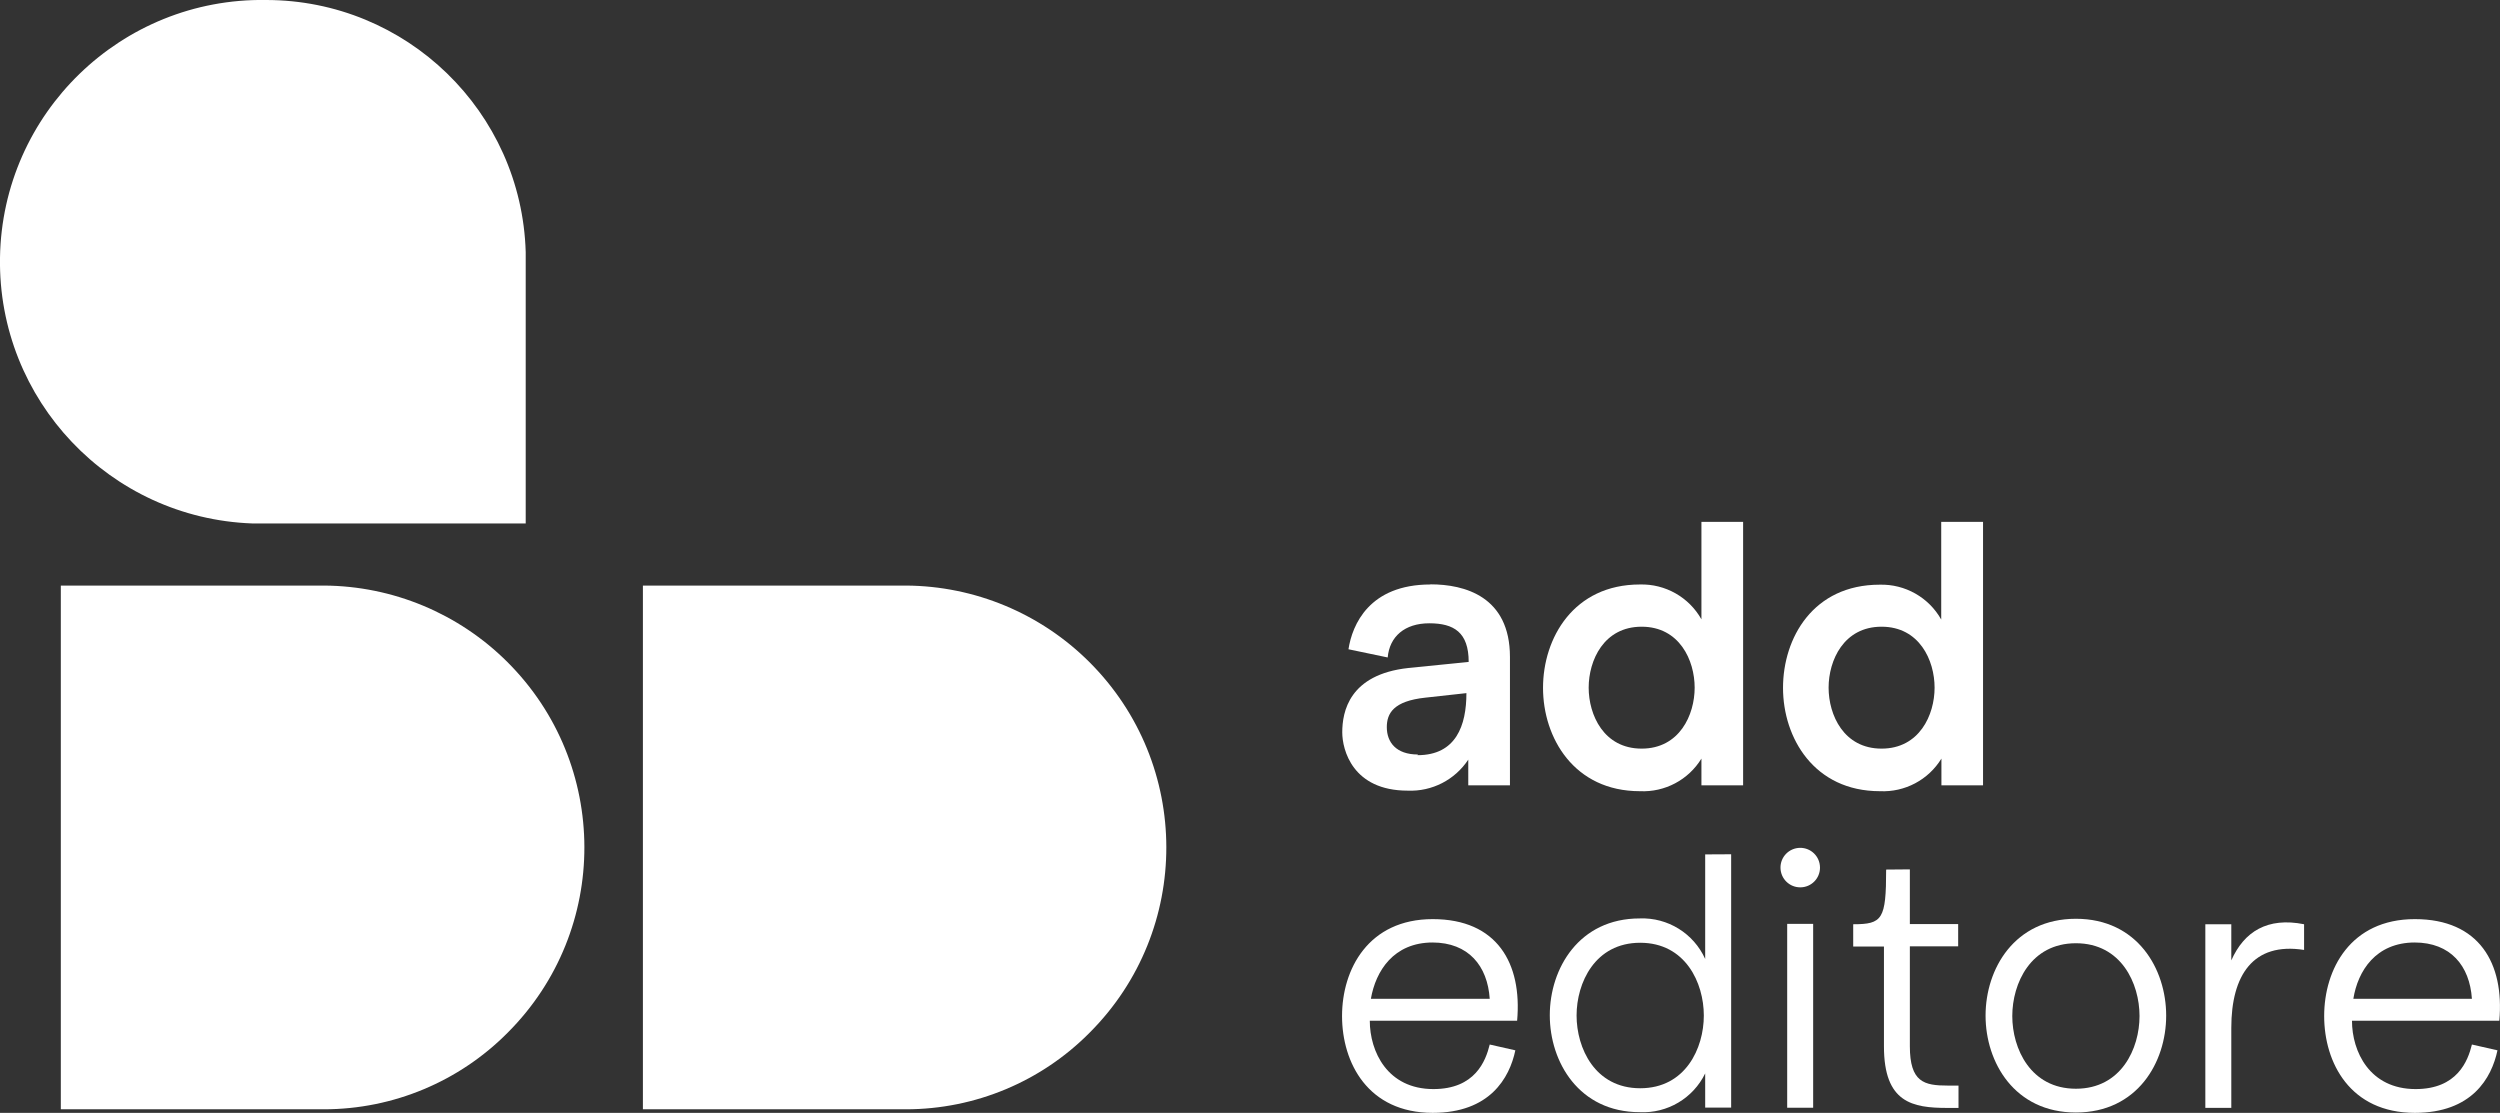
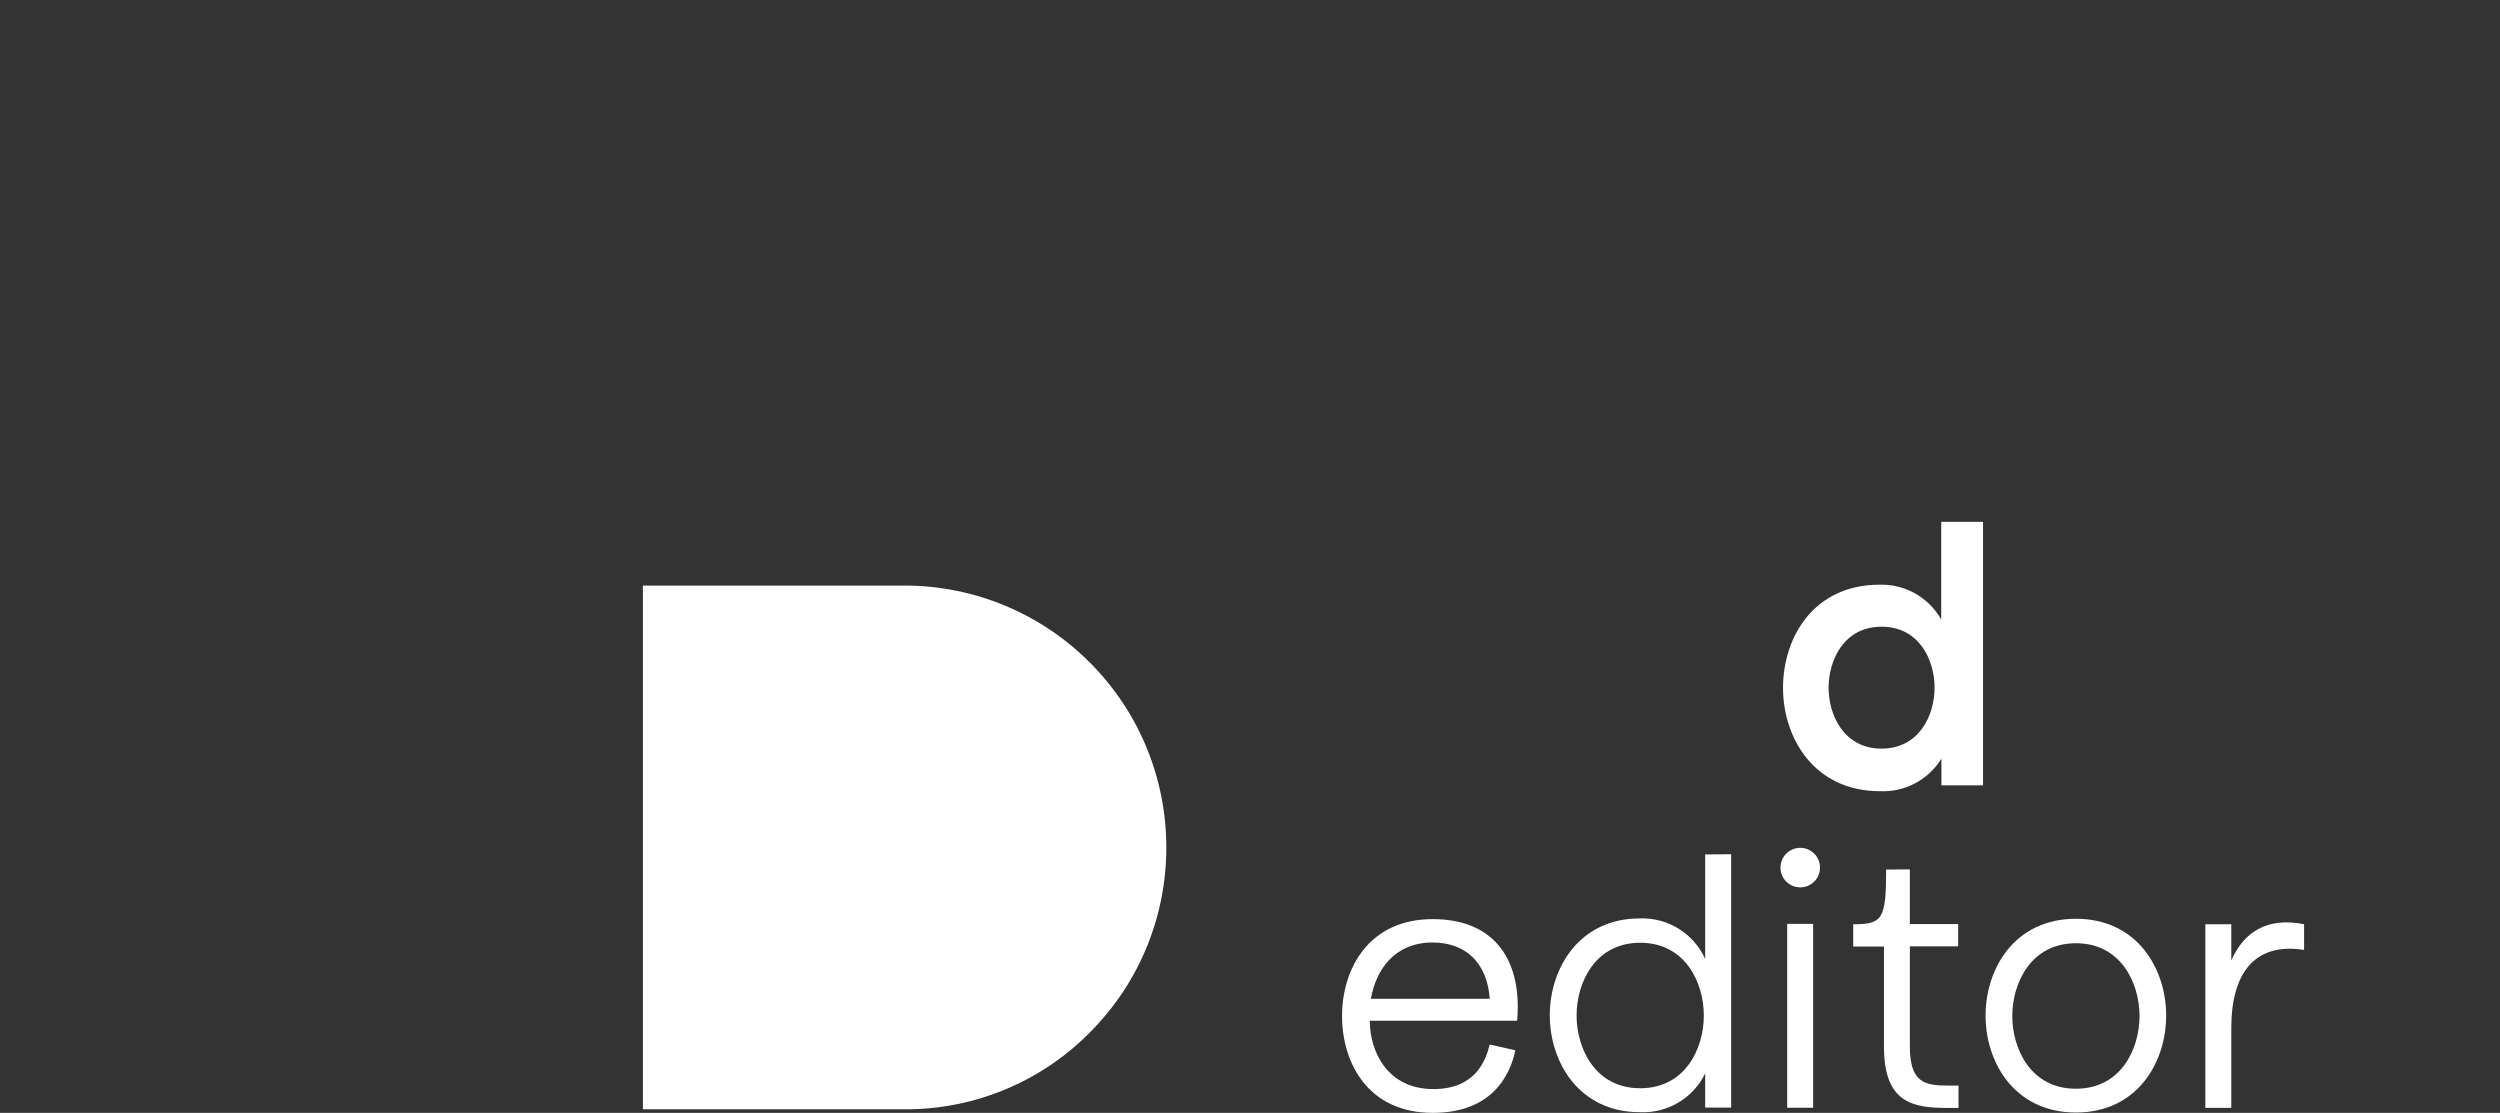
<svg xmlns="http://www.w3.org/2000/svg" id="Livello_2" data-name="Livello 2" viewBox="0 0 365.84 162.85">
  <rect x="0" y="0" width="365.84" height="162.85" fill="#333333" stroke="none" />
  <defs>
    <style>
      .cls-1 {
        fill: #fff;
      }
    </style>
  </defs>
  <g id="Livello_1-2" data-name="Livello 1">
    <g id="Livello_2-2" data-name="Livello 2">
      <g id="uuid-c92fbd19-4268-461c-8060-ce3c19ad3c99" data-name="Livello 1-2">
-         <path class="cls-1" d="M209.33,85.51c5,0,11.63,1.77,11.63,10.63v18.78h-6.1v-3.76c-1.95,2.96-5.31,4.69-8.86,4.54-8.09,0-9.58-6-9.58-8.53,0-3,1-8.48,9.69-9.42l8.81-.89c0-4.32-2.16-5.65-5.76-5.65s-5.82,1.94-6.09,5l-5.74-1.2c.55-3.6,3.05-9.48,12-9.48v-.02ZM207.44,110.51c5.65,0,7.15-4.37,7.15-9.08l-6,.66c-4.71.5-5.65,2.33-5.65,4.32,0,2.22,1.38,4,4.54,4l-.04.1Z" />
-         <path class="cls-1" d="M255.08,76.37v38.55h-6.1v-3.91c-1.9,3.11-5.35,4.94-9,4.77-9.64,0-14.18-7.81-14.18-15.12s4.49-15.13,14.18-15.13c3.71-.1,7.18,1.86,9,5.1v-14.26h6.1ZM247.99,100.63c0-4-2.22-8.92-7.76-8.92s-7.75,4.93-7.75,8.92,2.21,8.92,7.75,8.92,7.76-4.93,7.76-8.92Z" />
        <path class="cls-1" d="M290.19,76.37v38.55h-6.09v-3.91c-1.9,3.11-5.35,4.94-9,4.77-9.64,0-14.18-7.81-14.18-15.12s4.41-15.1,14.15-15.1c3.71-.1,7.18,1.86,9,5.1v-14.29h6.12ZM283.1,100.63c0-4-2.22-8.92-7.76-8.92s-7.75,4.93-7.75,8.92,2.21,8.92,7.75,8.92,7.76-4.93,7.76-8.92Z" />
        <path class="cls-1" d="M221.75,153.7c-.86,4.07-3.75,9.15-12.09,9.15-9.48,0-13.27-7.33-13.27-14.17s3.85-14.18,13.27-14.18,13.1,6.47,12.35,14.87h-21.56c0,4.5,2.57,10,9.31,10,6.1,0,7.65-4.11,8.24-6.52l3.75.85ZM209.66,137.92c-5.73,0-8.35,4.18-9.05,8.24h17.39c-.32-4.81-3.1-8.24-8.4-8.24h.06Z" />
        <path class="cls-1" d="M253.33,125.01v37.07h-3.8v-5c-1.77,3.64-5.54,5.87-9.58,5.67-8.88,0-13.16-7.33-13.16-14.18s4.28-14.17,13.16-14.17c4.1-.16,7.89,2.19,9.58,5.93v-15.3l3.8-.02ZM249.33,148.6c0-4.76-2.68-10.64-9.31-10.64s-9.31,5.88-9.31,10.64,2.67,10.65,9.31,10.65,9.31-5.87,9.31-10.63v-.02Z" />
        <path class="cls-1" d="M263.49,129.85c-1.6.03-2.91-1.24-2.94-2.84s1.24-2.91,2.84-2.94c1.6-.03,2.91,1.24,2.94,2.84,0,.03,0,.07,0,.1-.02,1.56-1.28,2.82-2.84,2.84ZM265.33,162.1h-3.8v-26.91h3.8v26.91Z" />
        <path class="cls-1" d="M279.48,127.22v8h7.07v3.26h-7.07v14.61c0,5.29,2.09,5.77,5.57,5.77h1.55v3.27h-1.6c-5.14,0-9.31-.75-9.31-9v-14.62h-4.5v-3.26c4.28,0,4.82-.7,4.82-8l3.47-.03Z" />
        <path class="cls-1" d="M316.99,148.62c0,6.85-4.23,14.18-13.21,14.18s-13.22-7.33-13.22-14.18,4.23-14.17,13.22-14.17,13.21,7.33,13.21,14.17ZM313.09,148.68c0-4.77-2.68-10.65-9.31-10.65s-9.31,5.88-9.31,10.65,2.67,10.64,9.31,10.64,9.31-5.88,9.31-10.64Z" />
        <path class="cls-1" d="M337.17,135.25v3.76c-7.49-1.18-10.65,3.74-10.65,11.39v11.72h-3.8v-26.87h3.8v5.29c1.87-4.22,5.3-6.36,10.65-5.29Z" />
-         <path class="cls-1" d="M365.47,153.7c-.86,4.07-3.74,9.15-12.09,9.15-9.47,0-13.27-7.33-13.27-14.17s3.85-14.18,13.27-14.18,13.11,6.47,12.36,14.87h-21.56c0,4.5,2.57,10,9.31,10,6.09,0,7.65-4.11,8.24-6.52l3.74.85ZM353.38,137.92c-5.73,0-8.35,4.18-9,8.24h17.35c-.32-4.81-3.11-8.24-8.4-8.24h.05Z" />
-         <path class="cls-1" d="M47.43,85.69H8.9v76.64h38.53c10.11-.01,19.79-4.06,26.9-11.25,14.95-14.99,14.91-39.26-.09-54.21-7.12-7.1-16.76-11.12-26.81-11.18" />
-         <path class="cls-1" d="M76.93,76.6v-39.71h0C76.33,16.33,59.48,0,38.92,0,17.77-.33.34,16.54,0,37.7c-.33,20.85,16.08,38.14,36.92,38.9h40.01Z" />
        <path class="cls-1" d="M132.6,85.69h-38.52v76.64h38.52c10.11-.01,19.79-4.06,26.89-11.25,14.95-14.99,14.91-39.26-.09-54.21-7.12-7.1-16.75-11.12-26.8-11.18" />
      </g>
    </g>
  </g>
</svg>